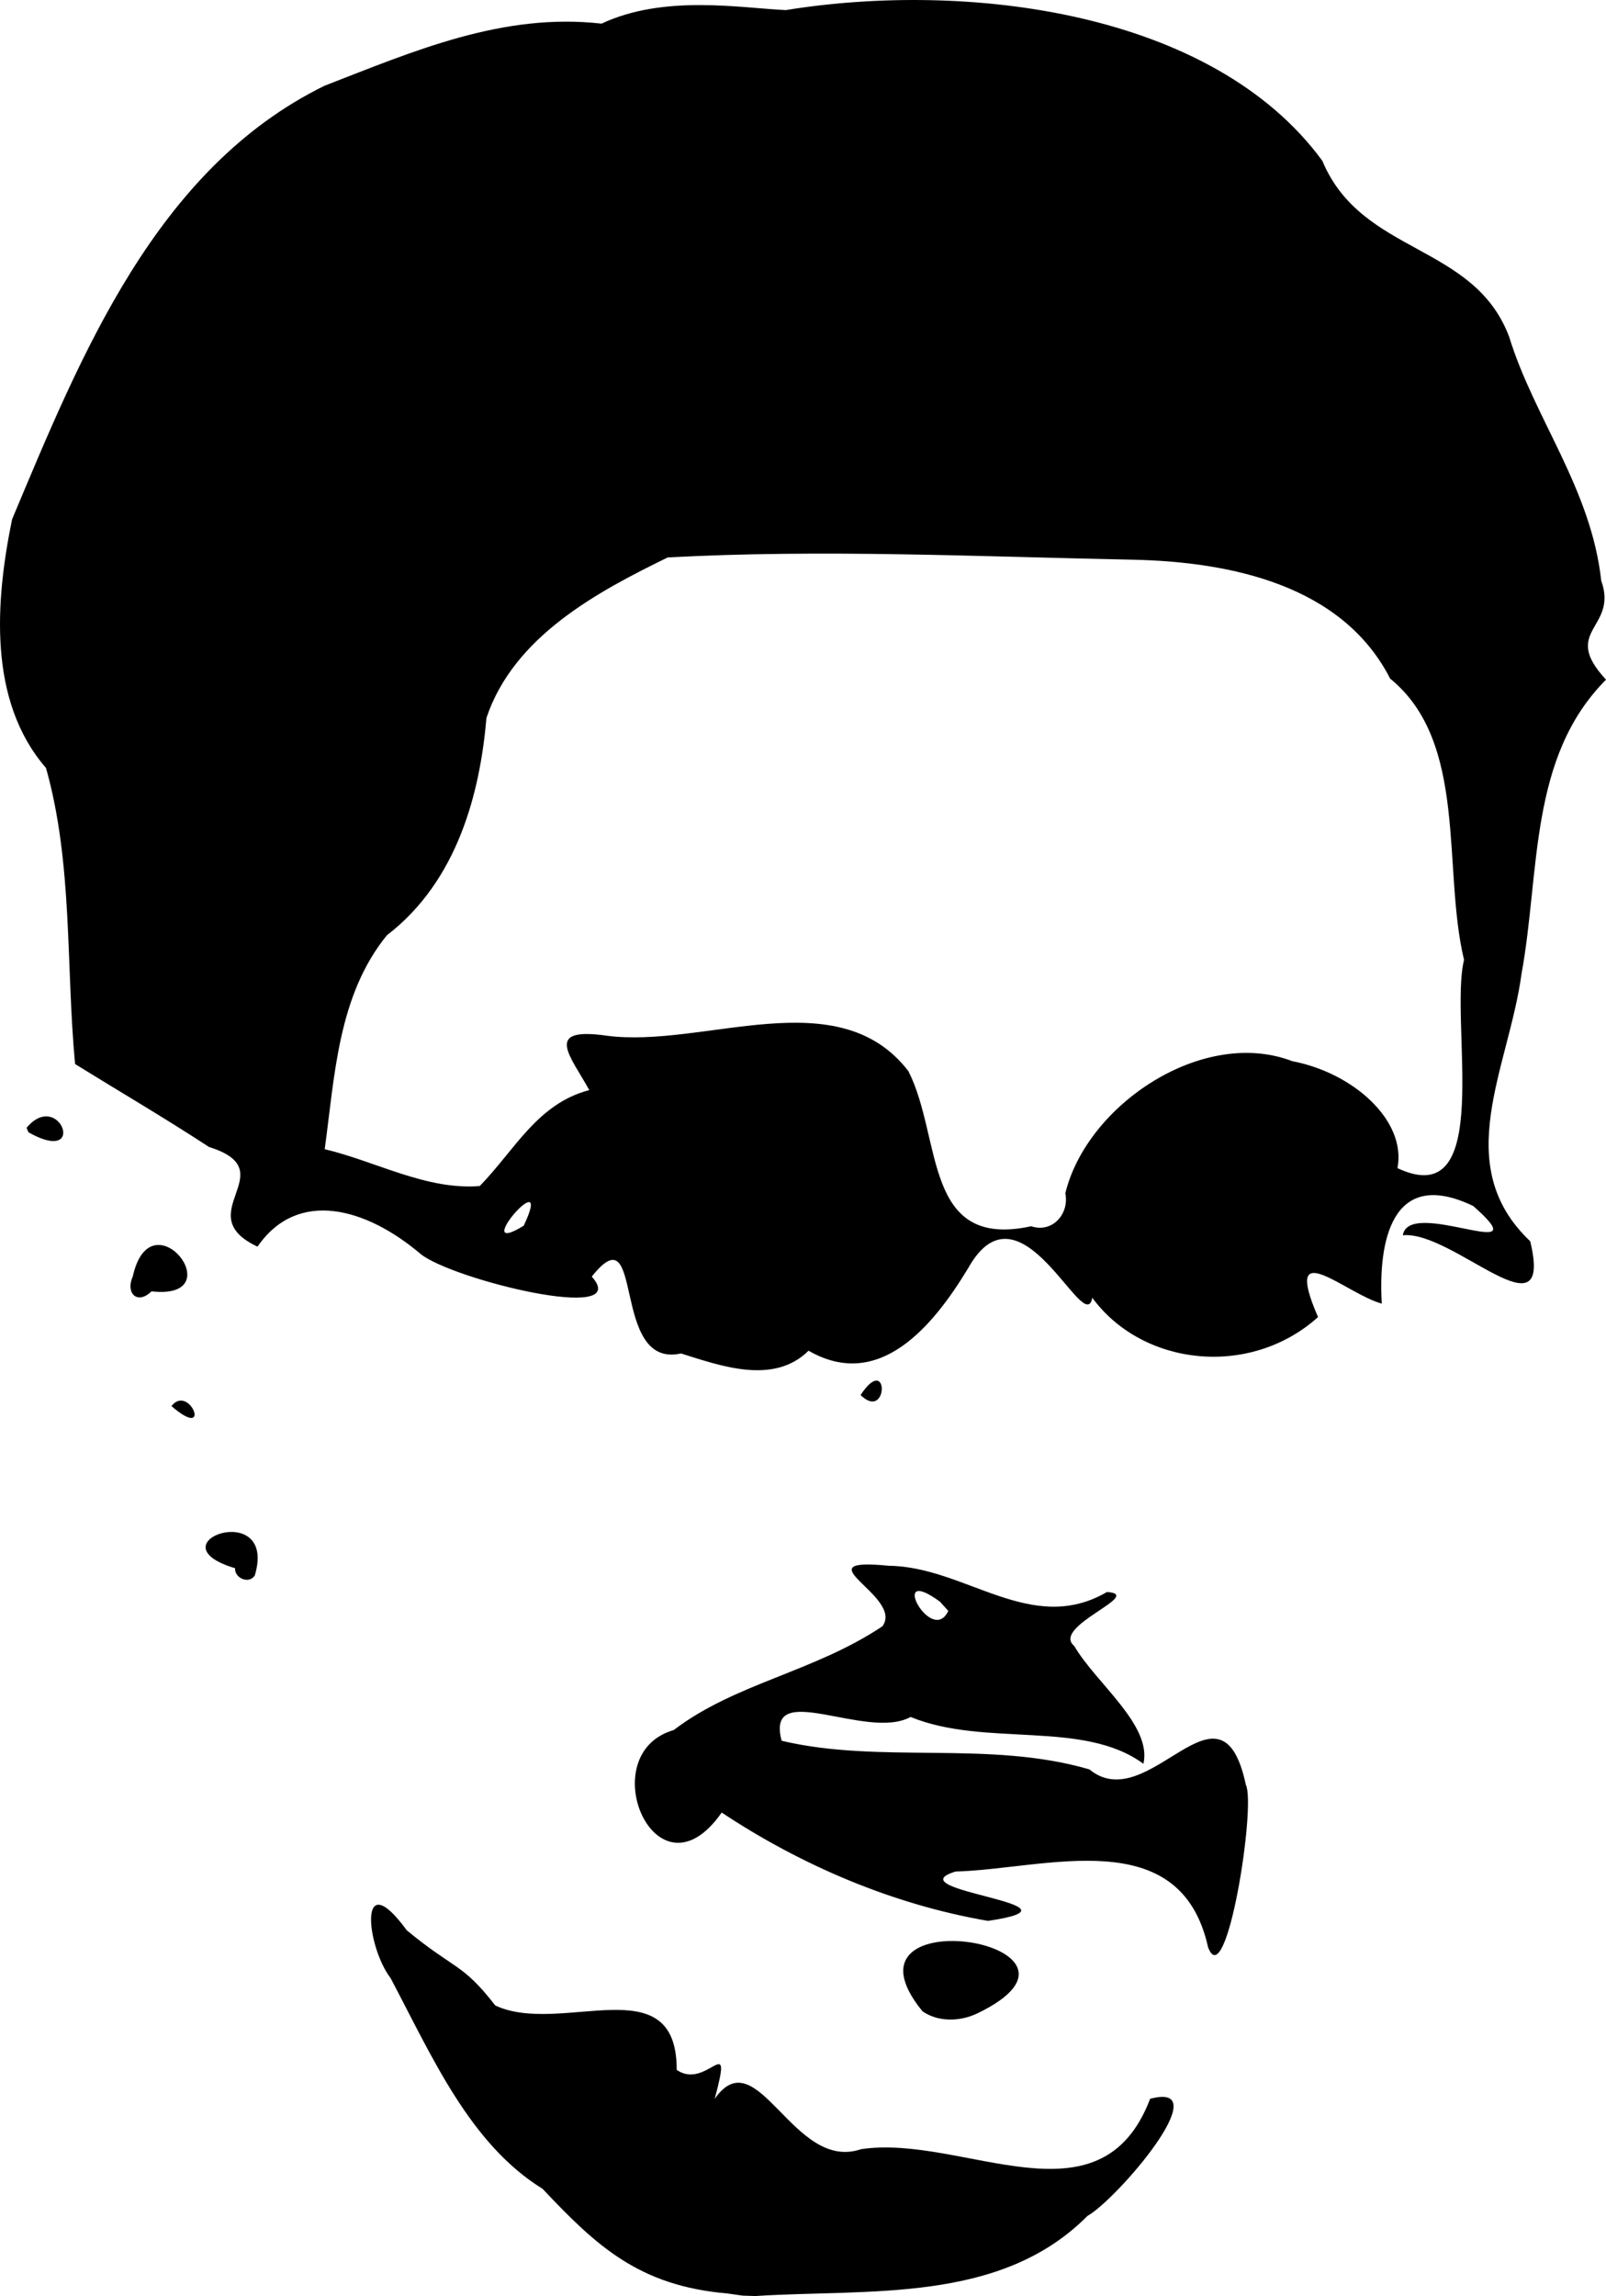
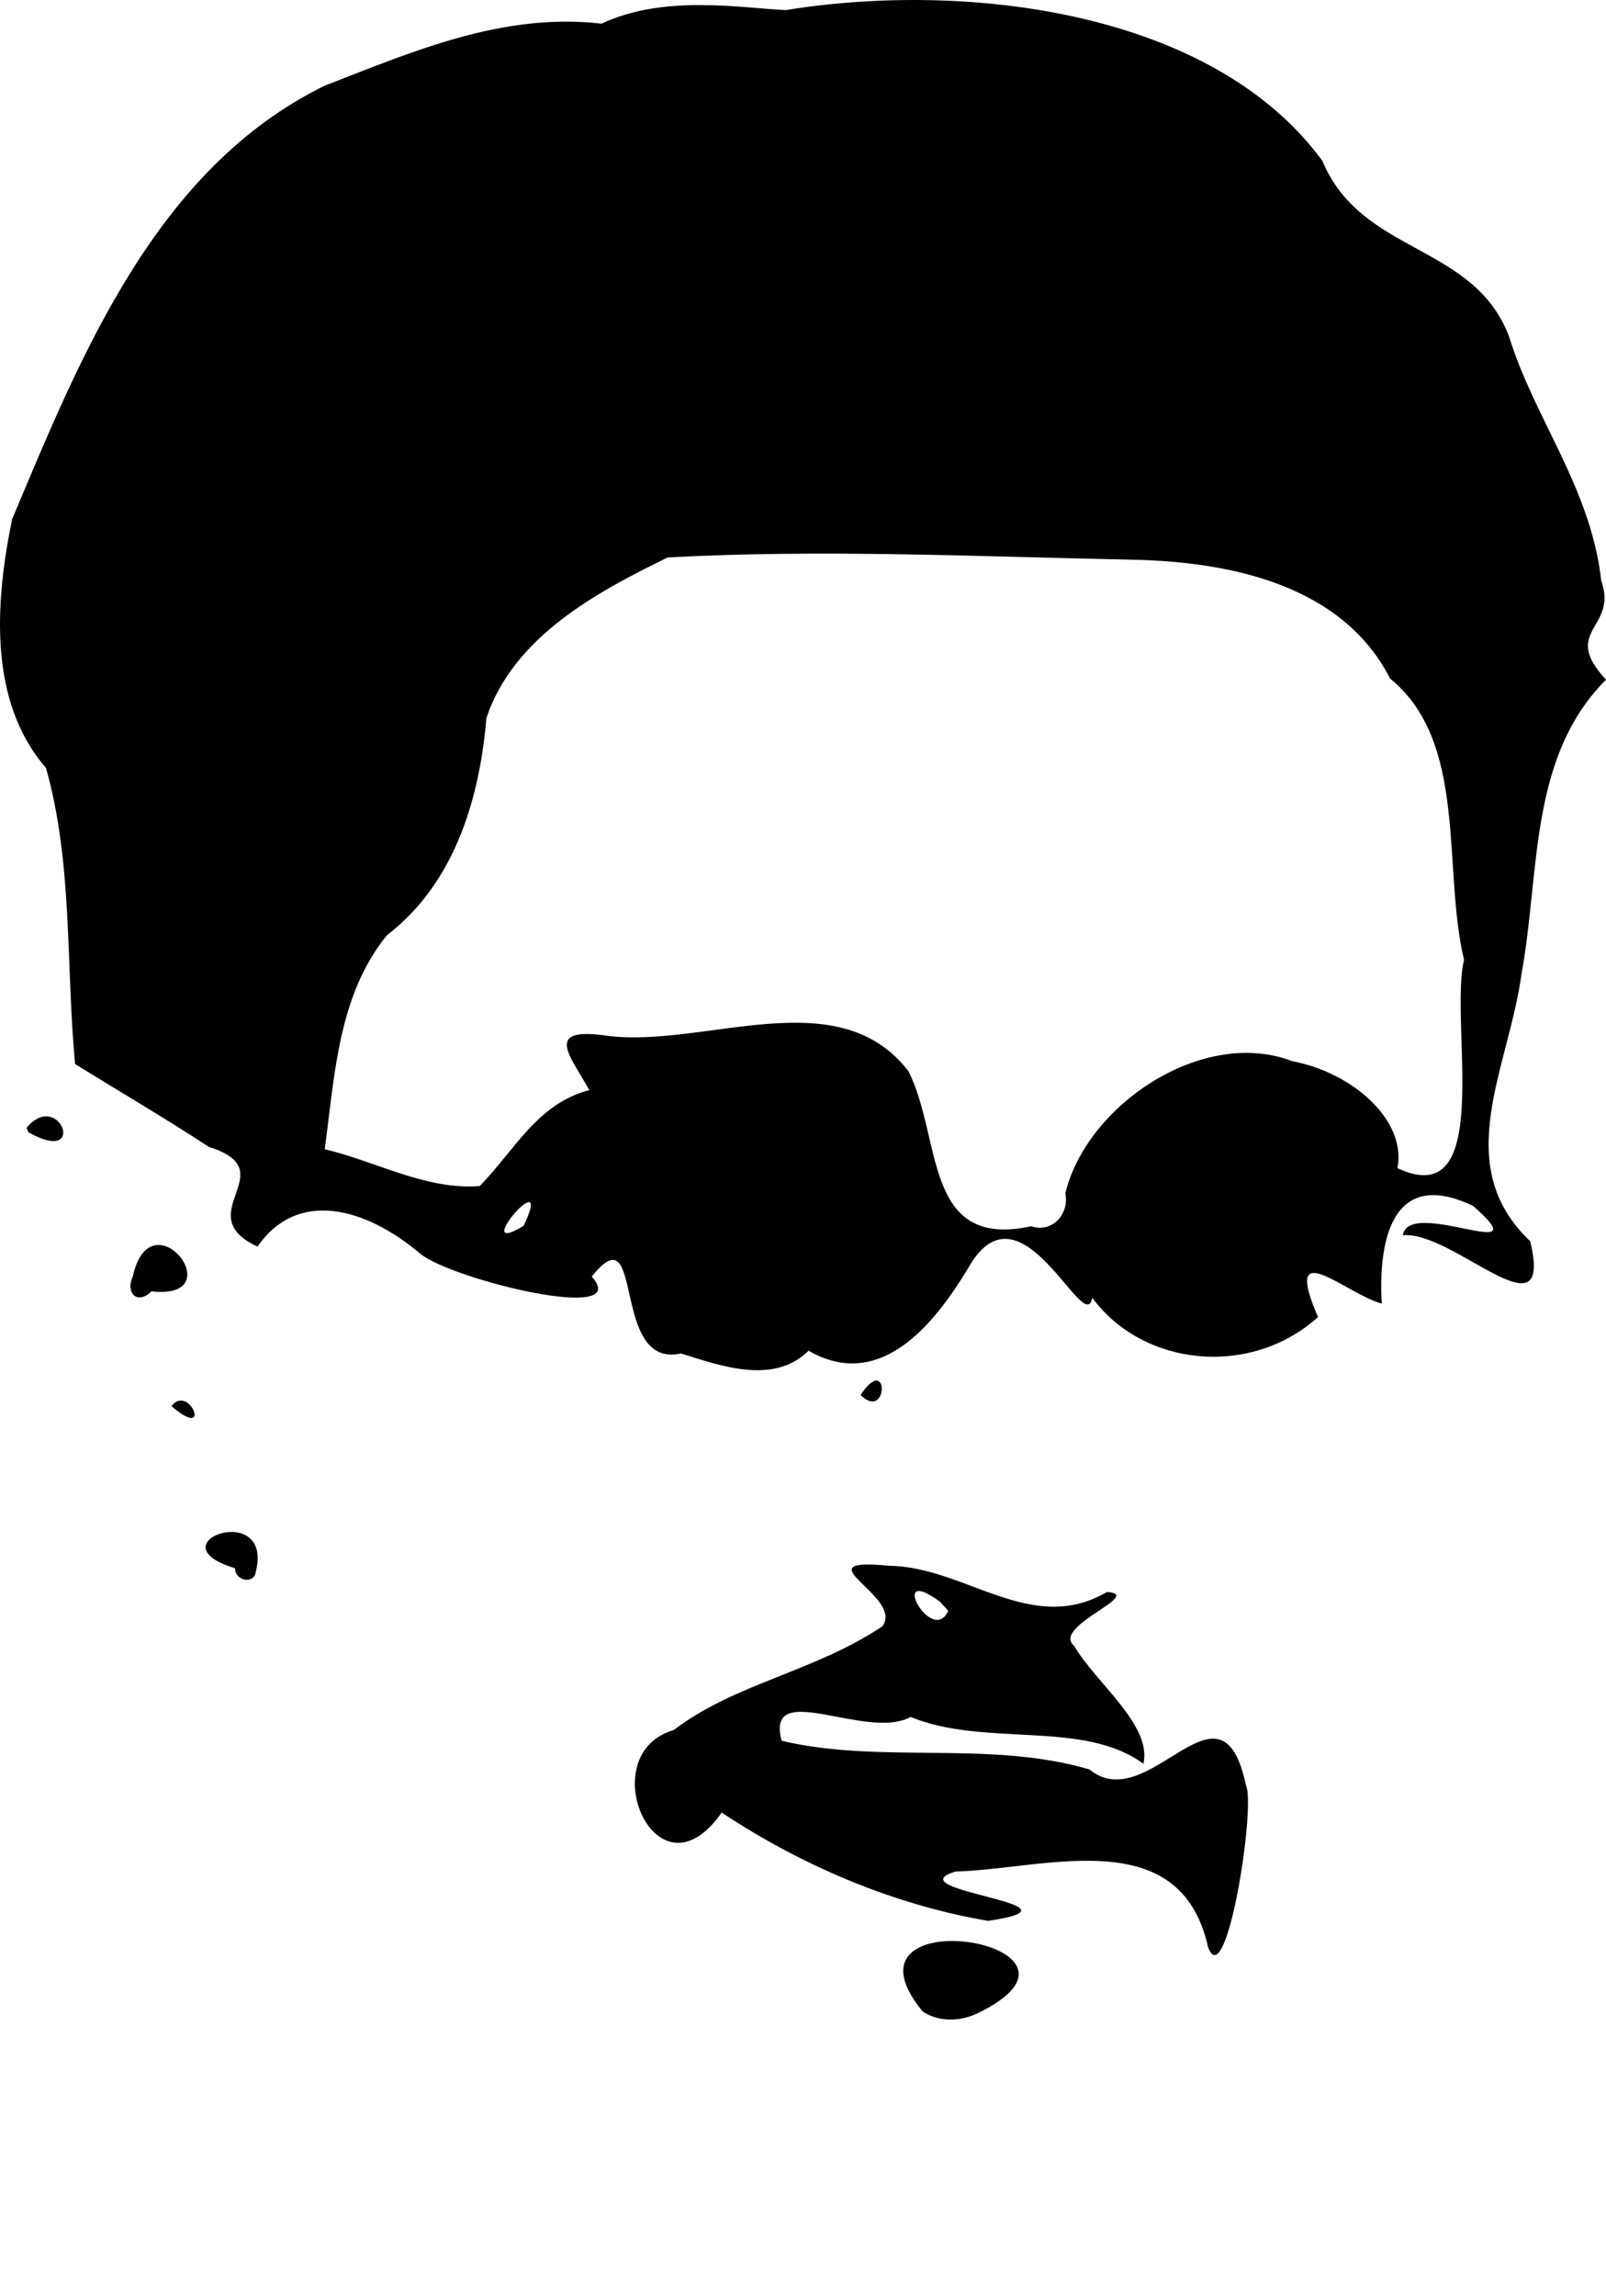
<svg xmlns="http://www.w3.org/2000/svg" viewBox="0 0 490.36 700.64">
-   <path d="M222.08 699.853c-26.972-2.314-39.989-14.503-56.409-31.926-22.216-13.711-33.683-40.238-46.42-64.319-7.339-9.546-10.154-35.197 4.97-14.55 14.742 12.142 16.902 9.887 27.005 22.922 20.185 9.402 55.457-12.323 55.394 19.643 9.255 6.457 17.4-12.728 11.599 8.844 13.07-18.691 23.892 22.46 44.66 15.365 31.012-4.718 73.052 24.669 88.29-15.378 21.045-5.64-10.156 30.727-19.14 35.74-26.636 26.852-66.863 22.21-101.35 24.442l-3.89-.12zm59.604-86.075c-29.16-35.623 61.726-20.899 16.49.728-5.158 2.366-11.647 2.568-16.49-.728zm87.169-19.605c-8.502-38.247-49.554-23.824-77.103-23.072-19.285 5.914 43.64 10.088 9.919 15.057-29.06-4.964-57.134-17.009-81.317-33.06-20 28.667-39.884-17.887-14.645-25.17 18.824-14.334 42.818-17.696 63.713-31.661 6.761-9.1-25.71-21.191 2.056-18.466 23.387.295 43.37 21.48 66.529 7.995 11.714.802-17.188 10.459-10.013 16.47 6.577 11.31 23.846 24.155 21.129 35.958-18.372-13.537-48.291-4.959-71.091-14.29-13.44 7.39-44.503-12.005-39.374 7.266 30.282 7.159 63.365-.224 93.969 8.738 18.208 14.895 40.097-31.278 47.768 4.686 3.19 6.25-5.98 64.431-11.541 49.548zm-81.85-105.41c-16.283-11.967-2.524 13.646 2.536 2.804zm-215.23-10.222c-25.903-7.732 13.127-21.542 6.019 2.238-1.827 2.728-6.225.763-6.019-2.238zm-19.427-49.474c5.508-7.024 12.674 10.938 0 0zm210.41-3.368c8.76-13.232 8.518 8.307 0 0zm-54.819-12.69c-21.813 4.88-10.877-44.057-27.25-23.457 12.887 14.55-42.735.894-52.298-6.927-16.687-14.14-37.571-19.923-49.762-2.21-21.312-9.981 8.682-23.07-14.802-30.41-13.417-8.782-27.266-16.877-40.902-25.311-2.831-30.096-.635-61.151-8.883-90.356-17.805-20.5-15.448-50.993-10.347-75.88 20.979-49.903 43.793-106.96 95.39-132.29 27.324-10.593 54.41-22.384 84.589-18.955 18.992-8.926 42.209-4.802 56.232-4.13 55.142-8.93 130.23.122 163.85 45.997 12.043 28.821 46.3 25.043 57.057 53.75 7.617 24.77 25.008 46.25 28.096 74.38 5.263 14.655-12.615 15.041 1.46 30.192-23.646 23.734-20.087 58.48-25.798 89.77-3.934 28.875-21.954 58.284 2.655 81.6 7.34 30.54-23.529-3.332-38.894-1.828 1.84-11.813 42.702 9.685 21.488-8.932-25.204-12.102-29 11.41-27.92 29.785-10.99-2.958-30.687-21.715-19.46 4.114-20.796 18.656-53.589 15.006-68.924-5.892-2.348 12.486-21.92-37.609-37.924-9.009-10.686 17.683-27.147 37.593-48.71 25.16-10.67 10.533-26.75 4.658-38.945.84zm-48.033-38.978c9.76-20.587-17.269 10.582 0 0zm165.37-9.902c6.59-27.078 42.077-50.777 69.329-40.3 18.427 3.495 34.915 18.01 32.085 32.63 29.978 14.1 15.681-44.72 20.327-63.552-6.701-27.854 1.341-66.37-22.566-85.832-14.592-28.512-48.549-35.613-78.419-36.278-47.349-.938-94.838-3.246-142.15-.693-21.177 10.338-47.011 23.988-55.352 48.974-1.943 22.654-8.729 49.692-30.397 66.323-14.956 18.358-15.909 42.818-18.987 65.278 15.713 3.73 31.017 12.546 47.337 11.242 10.77-11.057 17.588-25.134 33.437-29.272-5.625-10.306-14.301-19.405 5.313-16.605 29.744 3.932 70.568-17.14 92.118 10.801 10.44 20.544 4.384 54.538 37.486 47.351 6.628 2.174 11.718-3.935 10.437-10.067zm-284.73 25.385c5.57-25.164 30.812 7.355 5.724 4.546-4.424 4.27-8.008.451-5.724-4.546zM8.111 344.145c10.105-12.003 18.856 11.698.575 1.374z" />
+   <path d="M222.08 699.853l-3.89-.12zm59.604-86.075c-29.16-35.623 61.726-20.899 16.49.728-5.158 2.366-11.647 2.568-16.49-.728zm87.169-19.605c-8.502-38.247-49.554-23.824-77.103-23.072-19.285 5.914 43.64 10.088 9.919 15.057-29.06-4.964-57.134-17.009-81.317-33.06-20 28.667-39.884-17.887-14.645-25.17 18.824-14.334 42.818-17.696 63.713-31.661 6.761-9.1-25.71-21.191 2.056-18.466 23.387.295 43.37 21.48 66.529 7.995 11.714.802-17.188 10.459-10.013 16.47 6.577 11.31 23.846 24.155 21.129 35.958-18.372-13.537-48.291-4.959-71.091-14.29-13.44 7.39-44.503-12.005-39.374 7.266 30.282 7.159 63.365-.224 93.969 8.738 18.208 14.895 40.097-31.278 47.768 4.686 3.19 6.25-5.98 64.431-11.541 49.548zm-81.85-105.41c-16.283-11.967-2.524 13.646 2.536 2.804zm-215.23-10.222c-25.903-7.732 13.127-21.542 6.019 2.238-1.827 2.728-6.225.763-6.019-2.238zm-19.427-49.474c5.508-7.024 12.674 10.938 0 0zm210.41-3.368c8.76-13.232 8.518 8.307 0 0zm-54.819-12.69c-21.813 4.88-10.877-44.057-27.25-23.457 12.887 14.55-42.735.894-52.298-6.927-16.687-14.14-37.571-19.923-49.762-2.21-21.312-9.981 8.682-23.07-14.802-30.41-13.417-8.782-27.266-16.877-40.902-25.311-2.831-30.096-.635-61.151-8.883-90.356-17.805-20.5-15.448-50.993-10.347-75.88 20.979-49.903 43.793-106.96 95.39-132.29 27.324-10.593 54.41-22.384 84.589-18.955 18.992-8.926 42.209-4.802 56.232-4.13 55.142-8.93 130.23.122 163.85 45.997 12.043 28.821 46.3 25.043 57.057 53.75 7.617 24.77 25.008 46.25 28.096 74.38 5.263 14.655-12.615 15.041 1.46 30.192-23.646 23.734-20.087 58.48-25.798 89.77-3.934 28.875-21.954 58.284 2.655 81.6 7.34 30.54-23.529-3.332-38.894-1.828 1.84-11.813 42.702 9.685 21.488-8.932-25.204-12.102-29 11.41-27.92 29.785-10.99-2.958-30.687-21.715-19.46 4.114-20.796 18.656-53.589 15.006-68.924-5.892-2.348 12.486-21.92-37.609-37.924-9.009-10.686 17.683-27.147 37.593-48.71 25.16-10.67 10.533-26.75 4.658-38.945.84zm-48.033-38.978c9.76-20.587-17.269 10.582 0 0zm165.37-9.902c6.59-27.078 42.077-50.777 69.329-40.3 18.427 3.495 34.915 18.01 32.085 32.63 29.978 14.1 15.681-44.72 20.327-63.552-6.701-27.854 1.341-66.37-22.566-85.832-14.592-28.512-48.549-35.613-78.419-36.278-47.349-.938-94.838-3.246-142.15-.693-21.177 10.338-47.011 23.988-55.352 48.974-1.943 22.654-8.729 49.692-30.397 66.323-14.956 18.358-15.909 42.818-18.987 65.278 15.713 3.73 31.017 12.546 47.337 11.242 10.77-11.057 17.588-25.134 33.437-29.272-5.625-10.306-14.301-19.405 5.313-16.605 29.744 3.932 70.568-17.14 92.118 10.801 10.44 20.544 4.384 54.538 37.486 47.351 6.628 2.174 11.718-3.935 10.437-10.067zm-284.73 25.385c5.57-25.164 30.812 7.355 5.724 4.546-4.424 4.27-8.008.451-5.724-4.546zM8.111 344.145c10.105-12.003 18.856 11.698.575 1.374z" />
</svg>